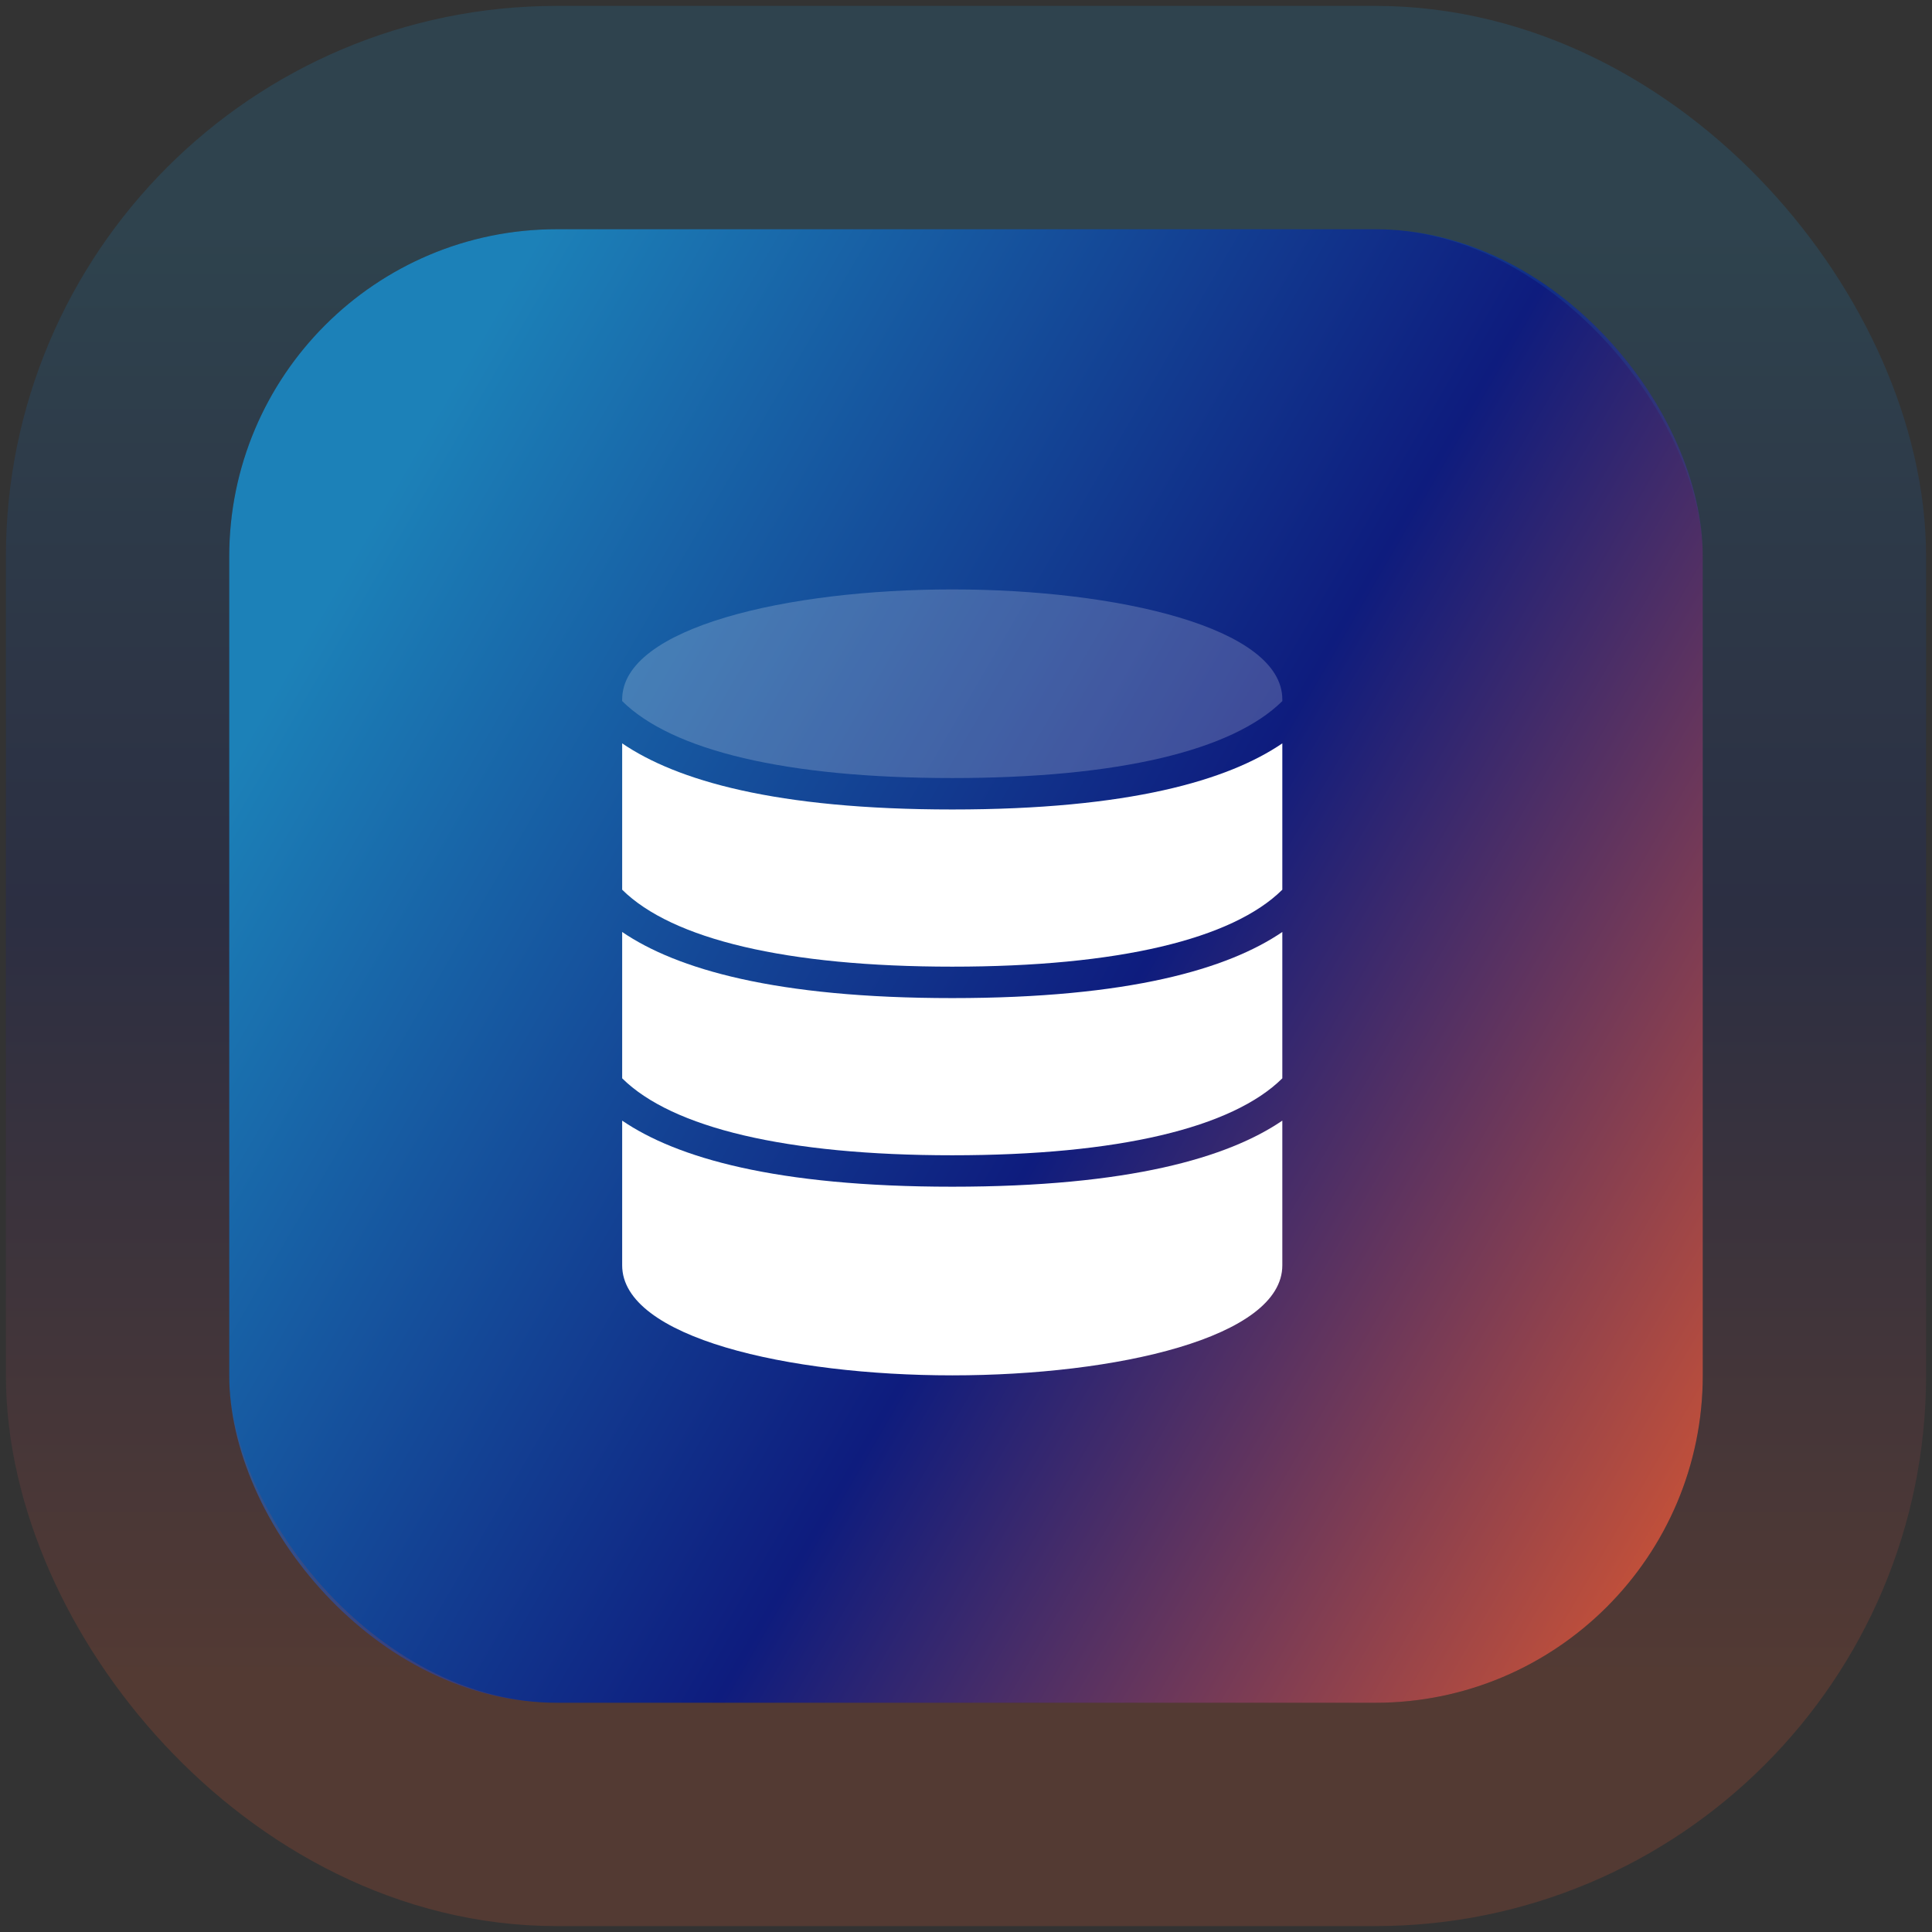
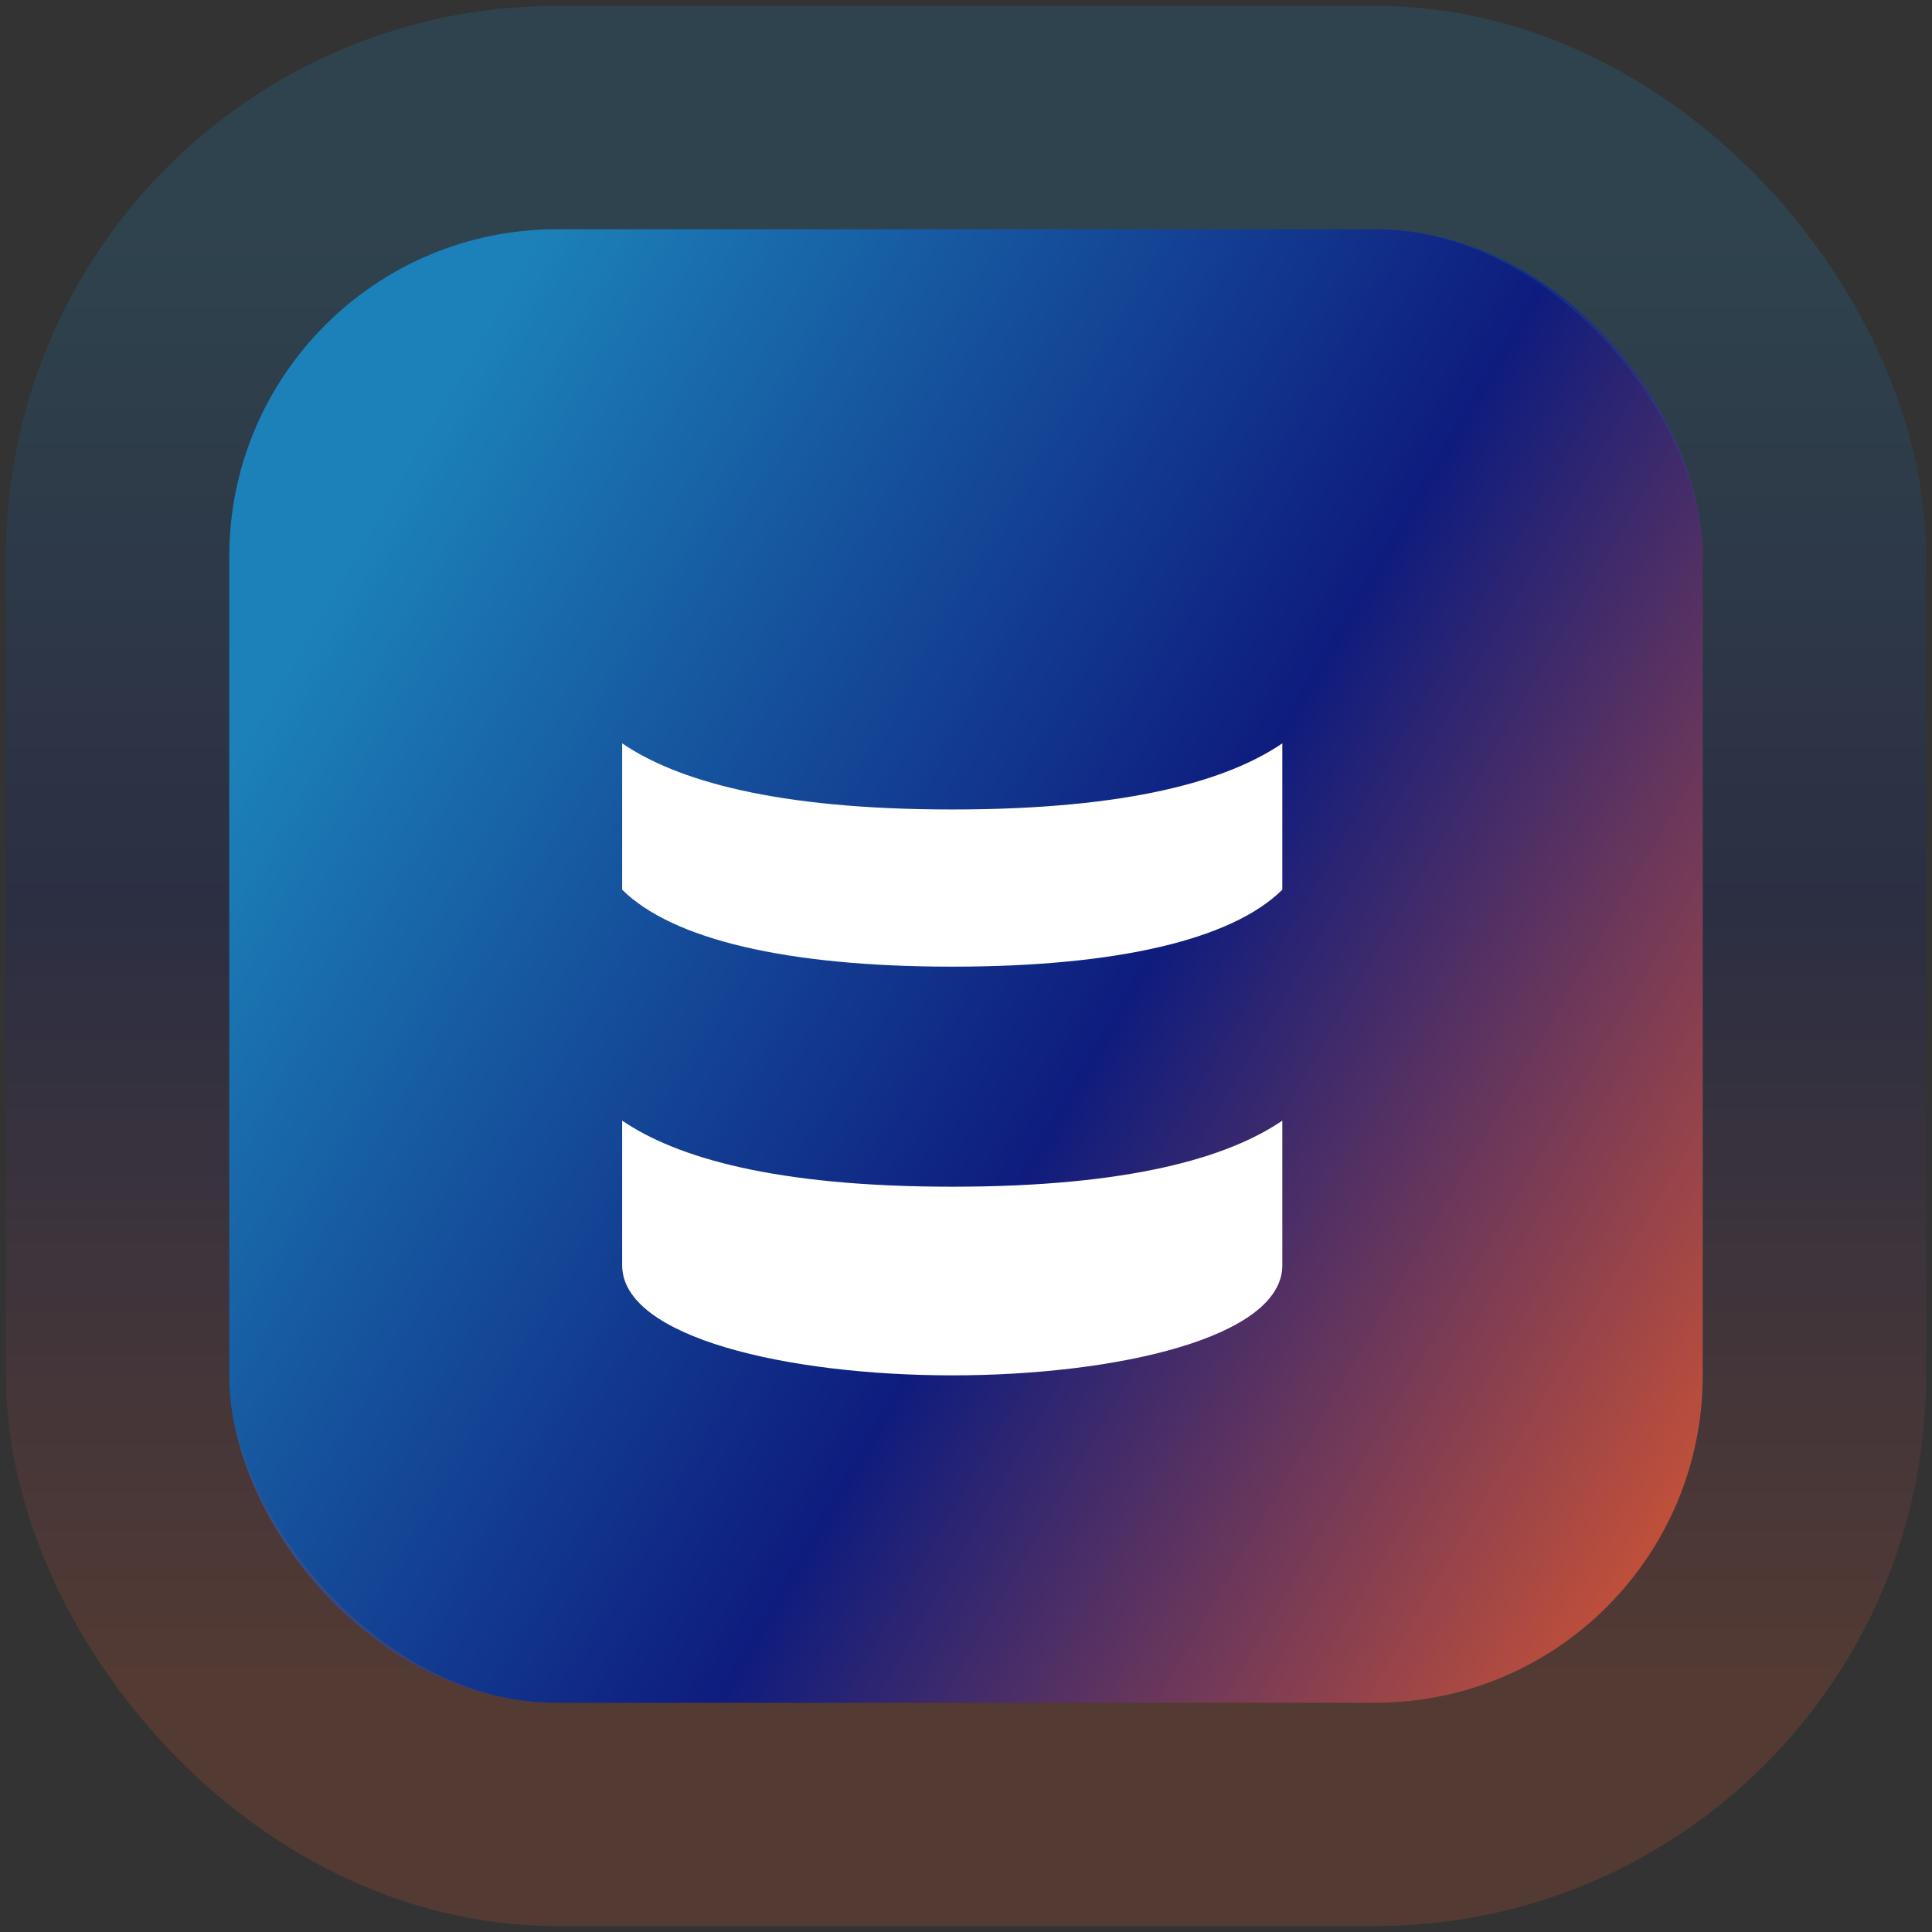
<svg xmlns="http://www.w3.org/2000/svg" width="59" height="59" viewBox="0 0 59 59" fill="none">
  <rect x="0" y="0" width="59" height="59" fill="#333333" stroke="none" />
  <rect x="7" y="7" width="45" height="45" rx="10" fill="url(#paint0_linear_947_18)" />
  <rect x="3.59" y="3.59" width="51.82" height="51.82" rx="13.41" stroke="url(#paint1_linear_947_18)" stroke-opacity="0.2" stroke-width="6.82" />
-   <path d="M19 28.461V32.93C20.527 34.442 24.012 35.28 29.08 35.28C34.148 35.28 37.633 34.442 39.16 32.93V28.461C37.5 29.591 34.487 30.48 29.08 30.48C23.673 30.48 20.66 29.591 19 28.461Z" fill="white" />
  <path d="M19 34.222V38.641C19 40.847 24.071 42.001 29.08 42.001C34.089 42.001 39.16 40.847 39.16 38.641V34.222C37.5 35.352 34.487 36.24 29.08 36.24C23.673 36.24 20.66 35.352 19 34.222Z" fill="white" />
-   <path d="M29.08 18C24.071 18 19 19.154 19 21.36V21.41C20.527 22.922 24.012 23.76 29.08 23.76C34.148 23.76 37.633 22.922 39.16 21.41V21.36C39.16 19.154 34.089 18 29.08 18Z" fill="white" fill-opacity="0.2" />
  <path d="M19 22.701V27.17C20.527 28.682 24.012 29.52 29.08 29.52C34.148 29.52 37.633 28.682 39.16 27.17V22.701C37.5 23.831 34.487 24.72 29.08 24.72C23.673 24.72 20.66 23.831 19 22.701Z" fill="white" />
  <defs>
    <linearGradient id="paint0_linear_947_18" x1="10.011" y1="18.248" x2="55.024" y2="44.412" gradientUnits="userSpaceOnUse">
      <stop offset="6.52782e-07" stop-color="#1C81B8" />
      <stop offset="0.523" stop-color="#0E1C7E" />
      <stop offset="1" stop-color="#D35533" />
    </linearGradient>
    <linearGradient id="paint1_linear_947_18" x1="29.5" y1="7" x2="29.5" y2="52" gradientUnits="userSpaceOnUse">
      <stop stop-color="#1C81B8" />
      <stop offset="0.465" stop-color="#0E1C7E" />
      <stop offset="0.985" stop-color="#D35533" />
    </linearGradient>
  </defs>
</svg>